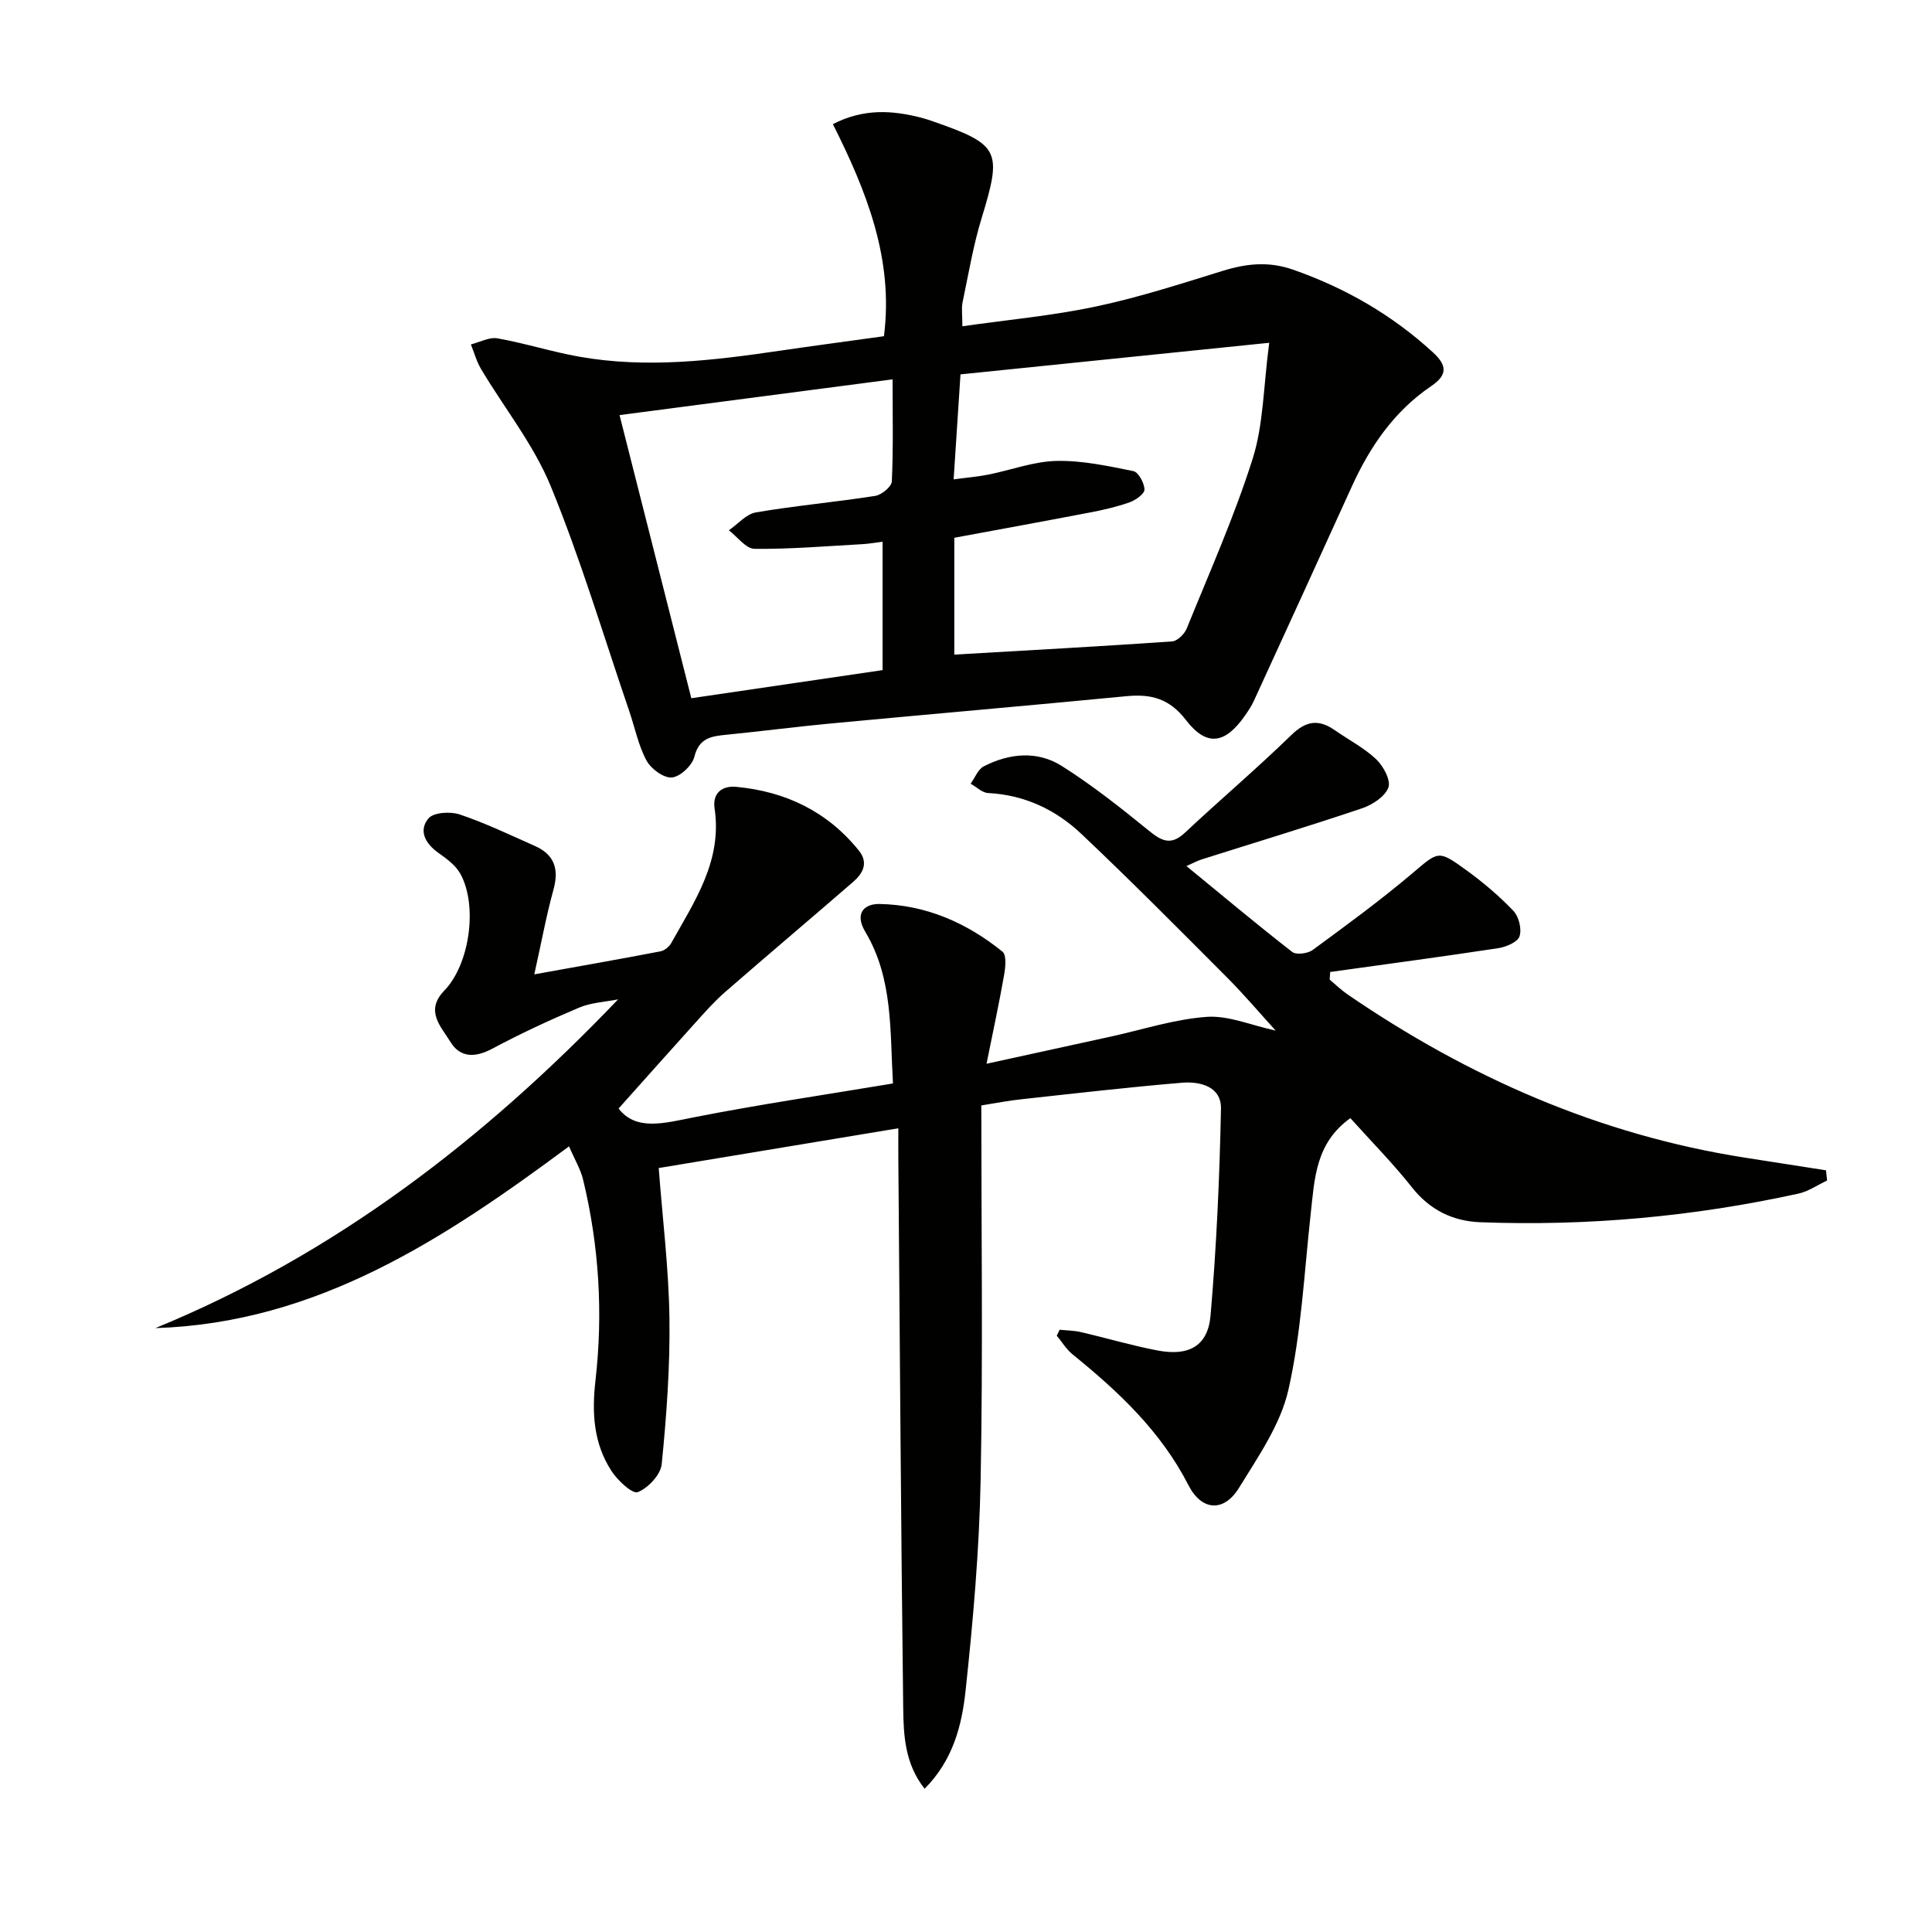
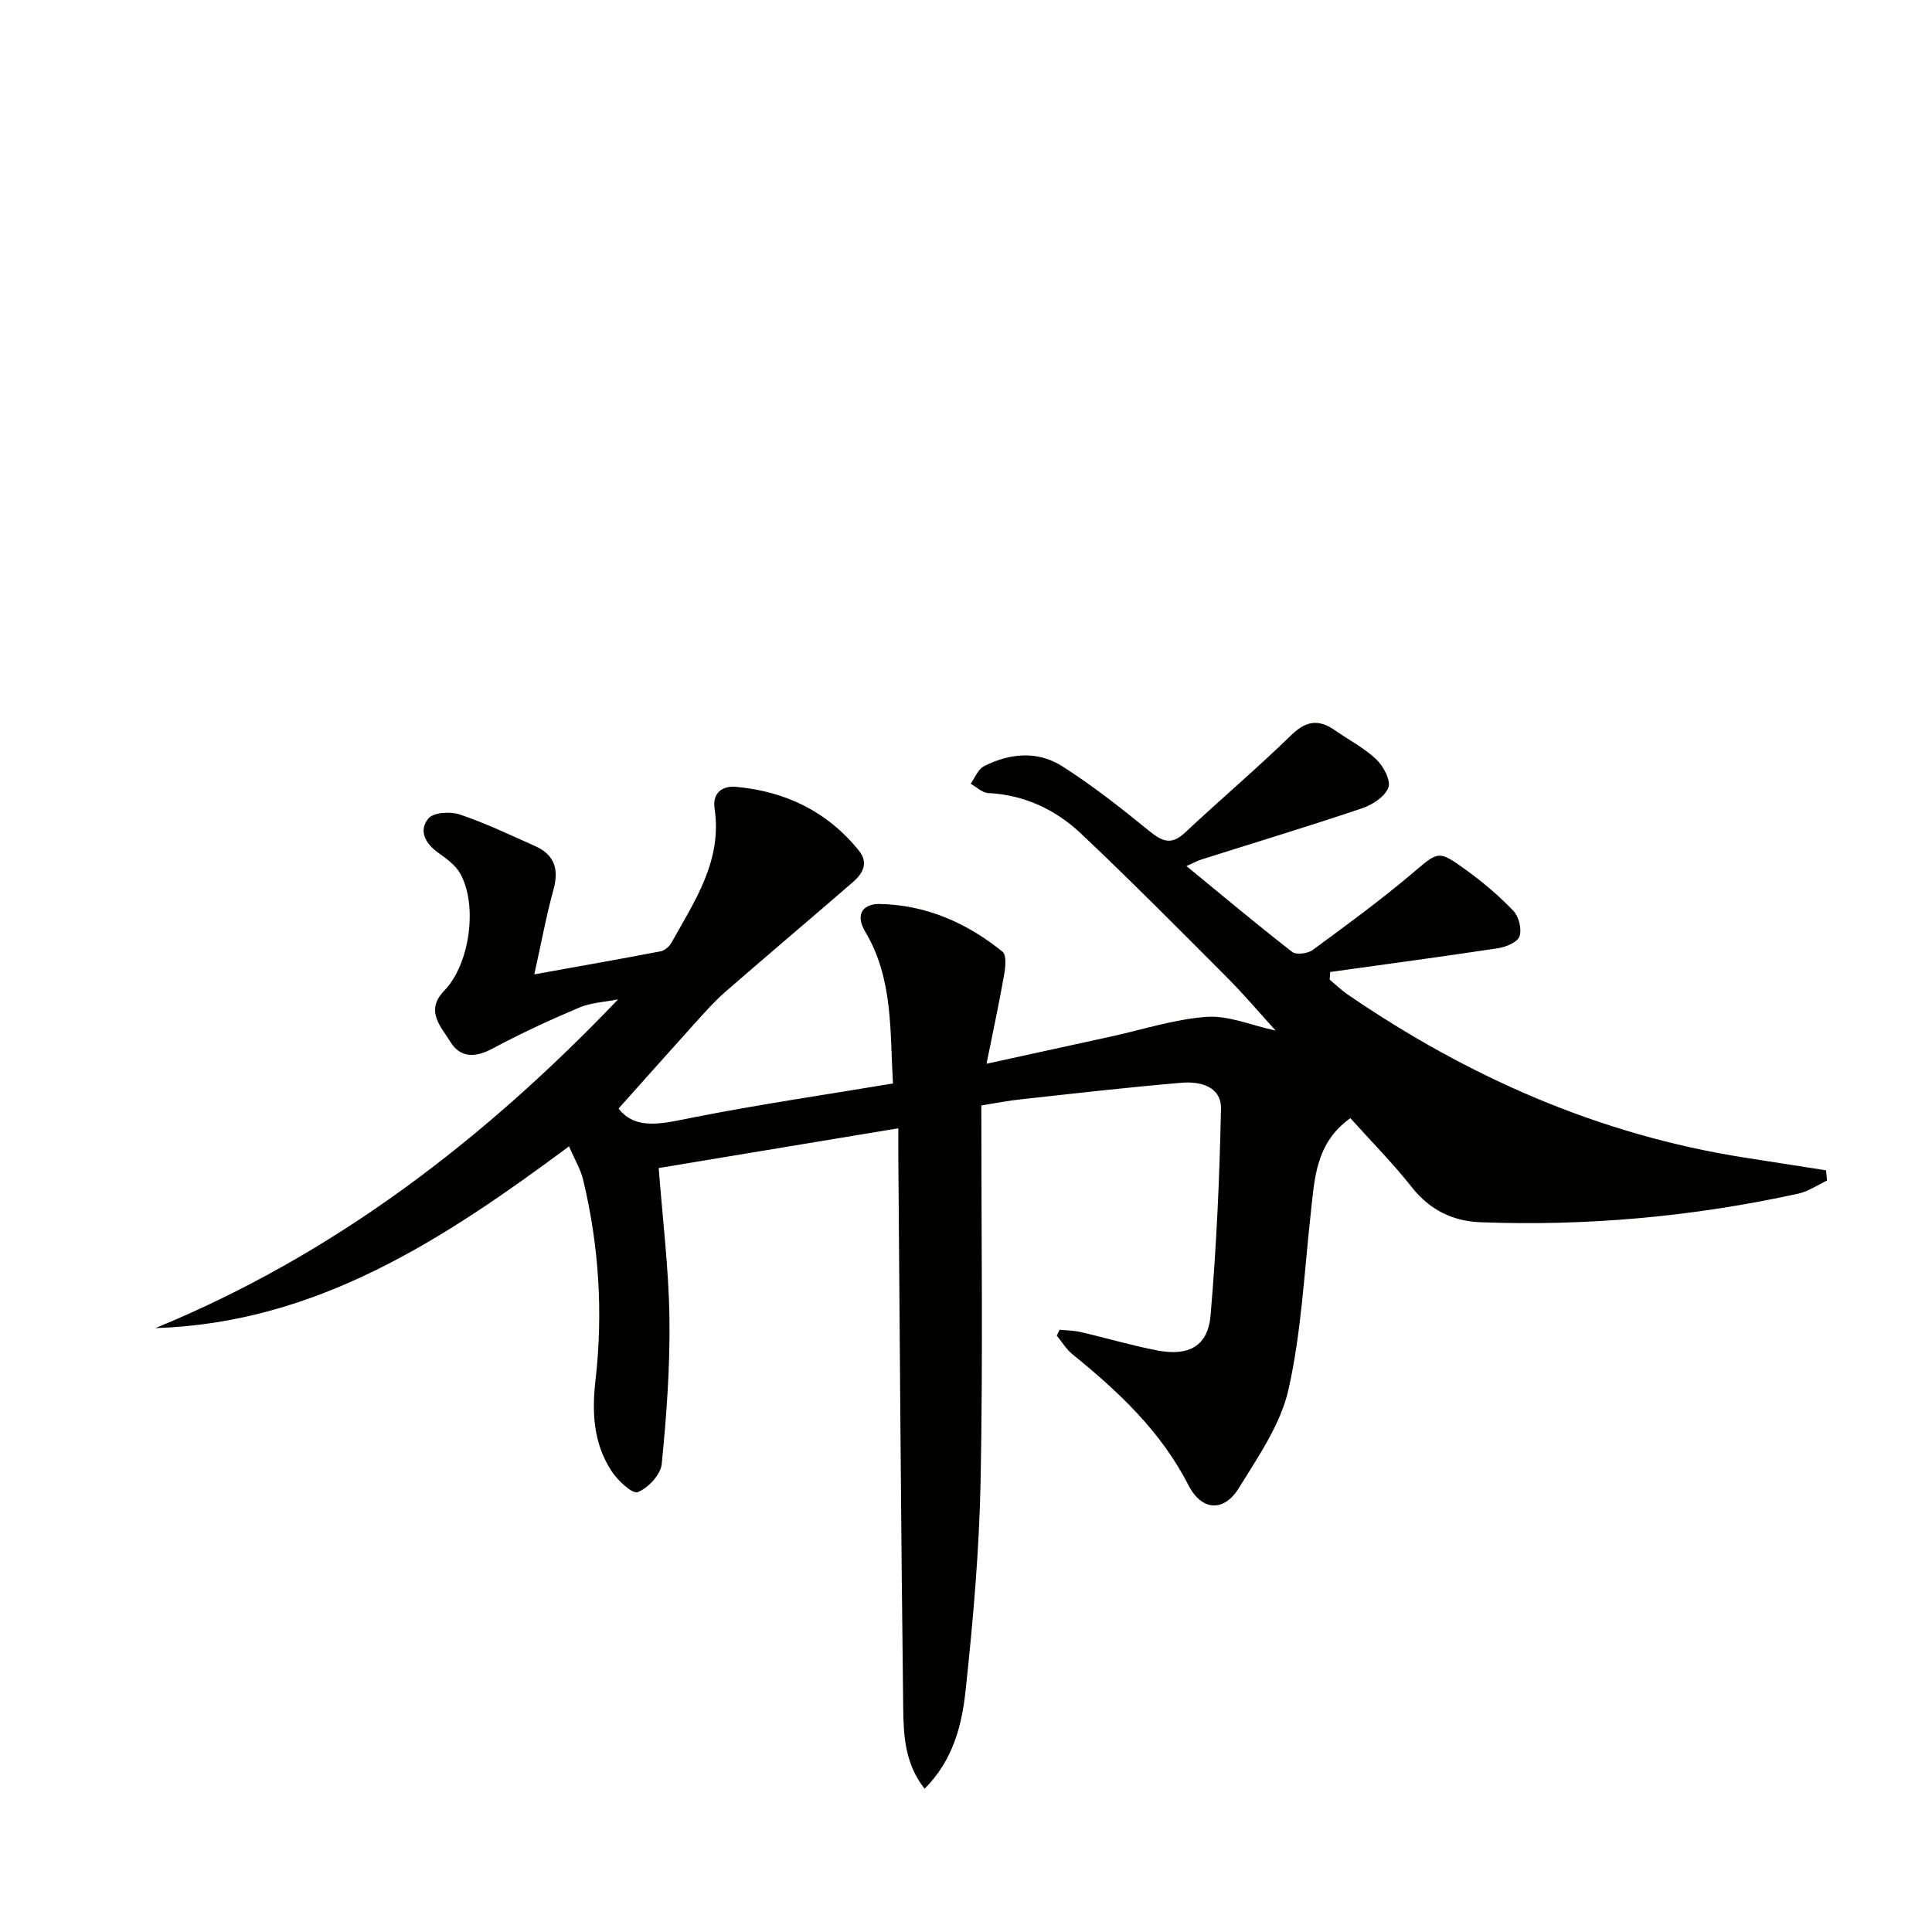
<svg xmlns="http://www.w3.org/2000/svg" enable-background="new 0 0 400 400" viewBox="0 0 400 400">
  <g fill="#010100">
    <path d="m203.17 228.87c0 26.17.35 51.83-.14 77.48-.28 14.59-1.56 29.19-3.12 43.71-.77 7.15-2.59 14.38-8.48 20.28-4.08-5.16-4.36-11.03-4.43-16.64-.47-37.97-.7-75.95-1.01-113.92-.02-1.99 0-3.98 0-6.18-16.68 2.77-33.07 5.48-49.61 8.23.8 10.59 2.08 20.83 2.22 31.08.14 10.08-.6 20.19-1.6 30.23-.22 2.18-2.81 4.95-4.96 5.79-1.12.43-4.17-2.42-5.44-4.38-3.69-5.67-4.09-11.94-3.32-18.68 1.6-13.96.76-27.9-2.55-41.61-.53-2.21-1.77-4.24-2.92-6.92-25.92 19.24-52.24 36.58-85.64 37.63 37.07-15.22 68.04-39.02 95.8-68.06-2.71.54-5.6.66-8.1 1.72-6.1 2.58-12.13 5.38-17.97 8.5-3.55 1.9-6.66 1.87-8.67-1.45-1.87-3.1-5.33-6.36-1.25-10.58 5.29-5.46 6.96-17.6 3.34-24.18-.97-1.77-2.87-3.15-4.58-4.36-2.71-1.93-4.12-4.61-2.04-7.11 1.05-1.26 4.53-1.48 6.47-.83 5.34 1.8 10.46 4.25 15.62 6.55 4.01 1.79 4.97 4.79 3.8 9.02-1.48 5.35-2.47 10.82-3.97 17.54 9.66-1.74 17.92-3.19 26.15-4.77.83-.16 1.79-.97 2.22-1.74 4.84-8.66 10.57-17.02 8.96-27.81-.48-3.2 1.53-4.78 4.49-4.5 10.2.95 18.84 5.09 25.37 13.18 2.07 2.57.83 4.76-1.19 6.51-8.8 7.63-17.71 15.14-26.49 22.79-2.24 1.95-4.22 4.2-6.21 6.41-5.35 5.92-10.65 11.9-15.85 17.71 3.61 4.69 9.4 3.04 15.58 1.82 13.48-2.66 27.09-4.65 41.23-7.01-.64-10.77.07-21.68-5.73-31.4-2.36-3.96-.04-5.81 2.91-5.76 9.59.16 18.1 3.88 25.5 9.88.87.71.61 3.26.32 4.86-1.02 5.82-2.27 11.61-3.63 18.34 9.33-2.04 17.5-3.83 25.66-5.61 6.64-1.45 13.23-3.62 19.94-4.1 4.49-.32 9.16 1.74 14.26 2.84-3.35-3.68-6.56-7.48-10.05-10.98-9.98-10.01-19.93-20.06-30.2-29.76-5.29-5-11.75-8.06-19.28-8.44-1.24-.06-2.41-1.26-3.62-1.93.89-1.23 1.52-2.98 2.72-3.6 5.32-2.72 11.1-3.28 16.19-.05 6.28 3.98 12.17 8.63 17.95 13.34 2.67 2.18 4.6 3.18 7.5.46 7.28-6.83 14.91-13.29 22.06-20.25 3.08-3 5.71-3.27 9.02-.95 2.86 2 6.04 3.63 8.54 6 1.48 1.41 3.06 4.36 2.51 5.84-.7 1.88-3.31 3.58-5.45 4.3-10.99 3.71-22.11 7.07-33.17 10.57-.92.29-1.79.77-3.19 1.39 7.5 6.15 14.6 12.1 21.9 17.78.84.65 3.22.34 4.24-.41 6.96-5.11 13.95-10.22 20.54-15.79 5.48-4.62 5.34-5.03 11.22-.77 3.49 2.53 6.82 5.35 9.79 8.46 1.13 1.18 1.77 3.77 1.27 5.27-.39 1.2-2.77 2.21-4.4 2.46-11.58 1.76-23.2 3.31-34.8 4.93-.03.53-.07 1.05-.1 1.58 1.22 1.02 2.37 2.15 3.68 3.05 25 17.13 52.13 29.08 82.23 33.8 5.62.88 11.24 1.76 16.85 2.63.07.71.14 1.41.21 2.12-1.96.92-3.84 2.24-5.9 2.7-21.7 4.76-43.69 6.77-65.89 5.93-5.66-.21-10.44-2.52-14.15-7.22-3.9-4.94-8.36-9.44-12.75-14.33-7.23 5.16-7.41 12.56-8.21 19.78-1.35 12.19-1.93 24.58-4.62 36.47-1.63 7.19-6.26 13.84-10.24 20.31-3.11 5.06-7.72 4.78-10.45-.56-5.7-11.15-14.48-19.38-23.98-27.08-1.3-1.05-2.21-2.58-3.29-3.89.2-.41.4-.81.6-1.22 1.45.15 2.94.15 4.36.48 5.33 1.23 10.59 2.8 15.95 3.82 6.45 1.22 10.39-.94 10.93-7.24 1.23-14.22 1.87-28.52 2.16-42.79.1-4.64-4.31-5.73-8.11-5.41-11.08.93-22.13 2.21-33.19 3.42-2.6.26-5.18.78-8.32 1.28z" />
-     <path d="m183.01 69.61c2.05-15.92-3.59-30.01-10.57-43.91 6.41-3.3 12.36-2.86 18.38-1.31.8.21 1.59.48 2.38.75 13.8 4.81 14.3 6.06 10.04 20-1.74 5.69-2.73 11.61-3.95 17.46-.26 1.24-.04 2.59-.04 4.95 9.4-1.34 18.63-2.18 27.64-4.09 8.89-1.88 17.59-4.7 26.29-7.39 4.89-1.51 9.48-2 14.5-.25 10.85 3.79 20.51 9.36 28.98 17.12 2.97 2.72 3.06 4.69-.36 7.01-7.65 5.19-12.67 12.51-16.44 20.82-6.72 14.81-13.5 29.6-20.28 44.38-.48 1.05-1.14 2.03-1.81 2.99-4.09 5.88-7.92 6.55-12.24.93-3.44-4.48-7.24-5.42-12.33-4.93-20.33 1.96-40.68 3.72-61.01 5.63-7.27.68-14.52 1.63-21.78 2.35-3.11.31-5.67.63-6.65 4.56-.45 1.8-2.93 4.14-4.66 4.29-1.69.15-4.32-1.79-5.25-3.51-1.69-3.14-2.4-6.8-3.57-10.23-5.32-15.55-10.02-31.35-16.24-46.53-3.53-8.62-9.61-16.19-14.44-24.29-.93-1.56-1.42-3.4-2.11-5.1 1.84-.46 3.8-1.56 5.5-1.26 5.7 1.01 11.25 2.79 16.95 3.8 13.95 2.47 27.82.78 41.67-1.26 6.89-1.01 13.79-1.92 21.4-2.98zm15.85 7.9c-.46 7.05-.92 14.1-1.42 21.74 2.72-.37 4.98-.55 7.19-.99 4.72-.94 9.39-2.73 14.11-2.83 5.3-.12 10.67 1.05 15.91 2.11 1.05.21 2.28 2.48 2.3 3.82.01.89-1.83 2.2-3.08 2.64-2.65.94-5.42 1.57-8.19 2.1-9.39 1.81-18.81 3.51-28.1 5.24v24.19c15.3-.89 30.2-1.7 45.09-2.73 1.09-.08 2.57-1.53 3.03-2.68 4.73-11.66 9.88-23.21 13.66-35.18 2.23-7.05 2.2-14.8 3.42-23.97-22.18 2.27-42.58 4.36-63.92 6.54zm-16.13 61.23c0-9.09 0-17.68 0-26.58-1.58.2-2.86.43-4.15.5-7.45.41-14.91 1.05-22.36.97-1.79-.02-3.55-2.49-5.32-3.84 1.87-1.28 3.6-3.37 5.63-3.71 8.18-1.39 16.48-2.13 24.68-3.41 1.32-.21 3.38-1.91 3.43-2.99.32-6.78.16-13.58.16-21.14-18.93 2.48-37.24 4.88-56.53 7.4 5.07 20.02 9.94 39.2 14.86 58.62 13.62-1.99 26.41-3.87 39.6-5.82z" />
  </g>
</svg>